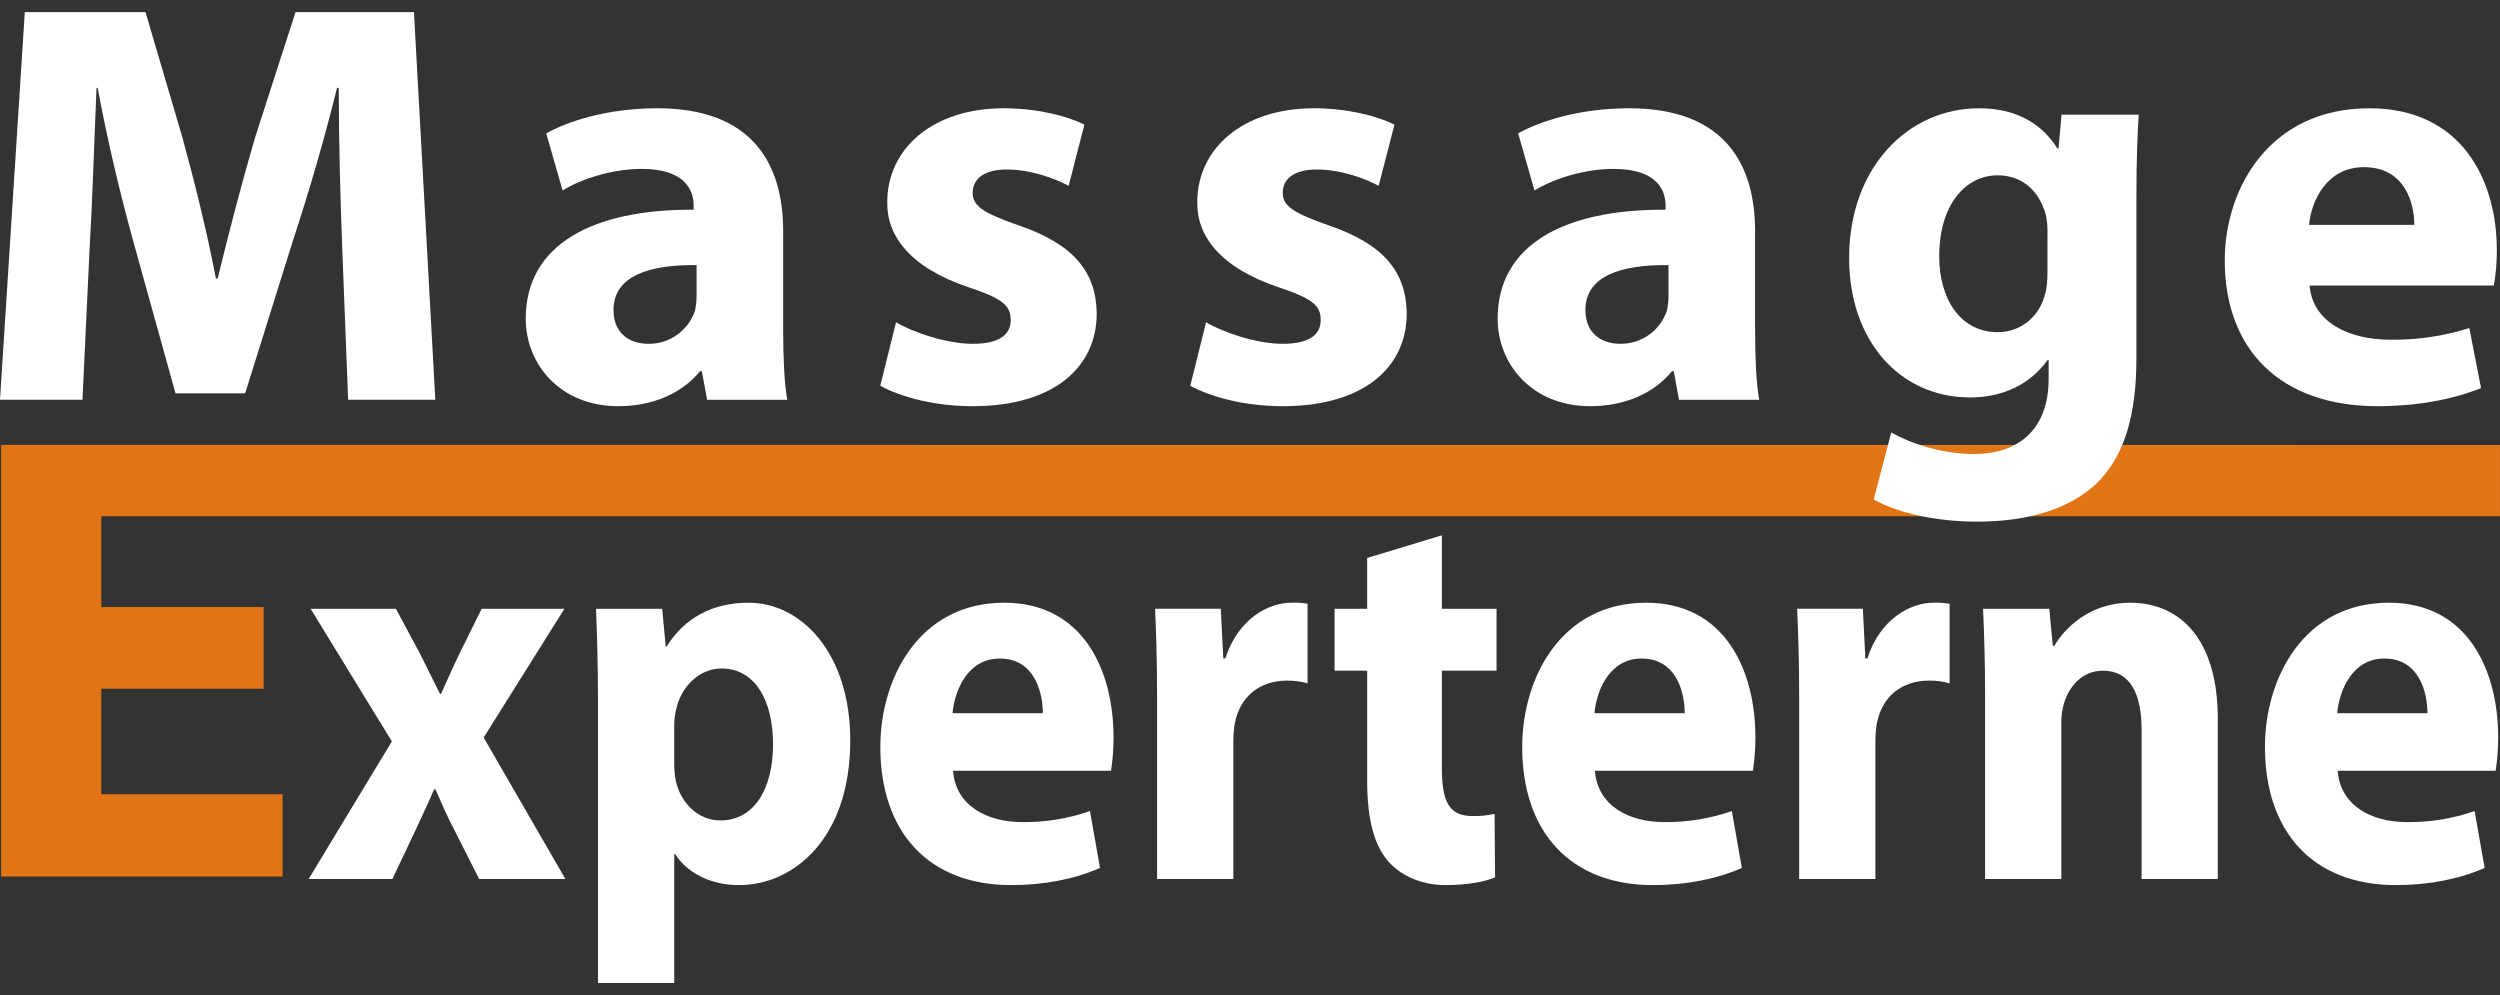
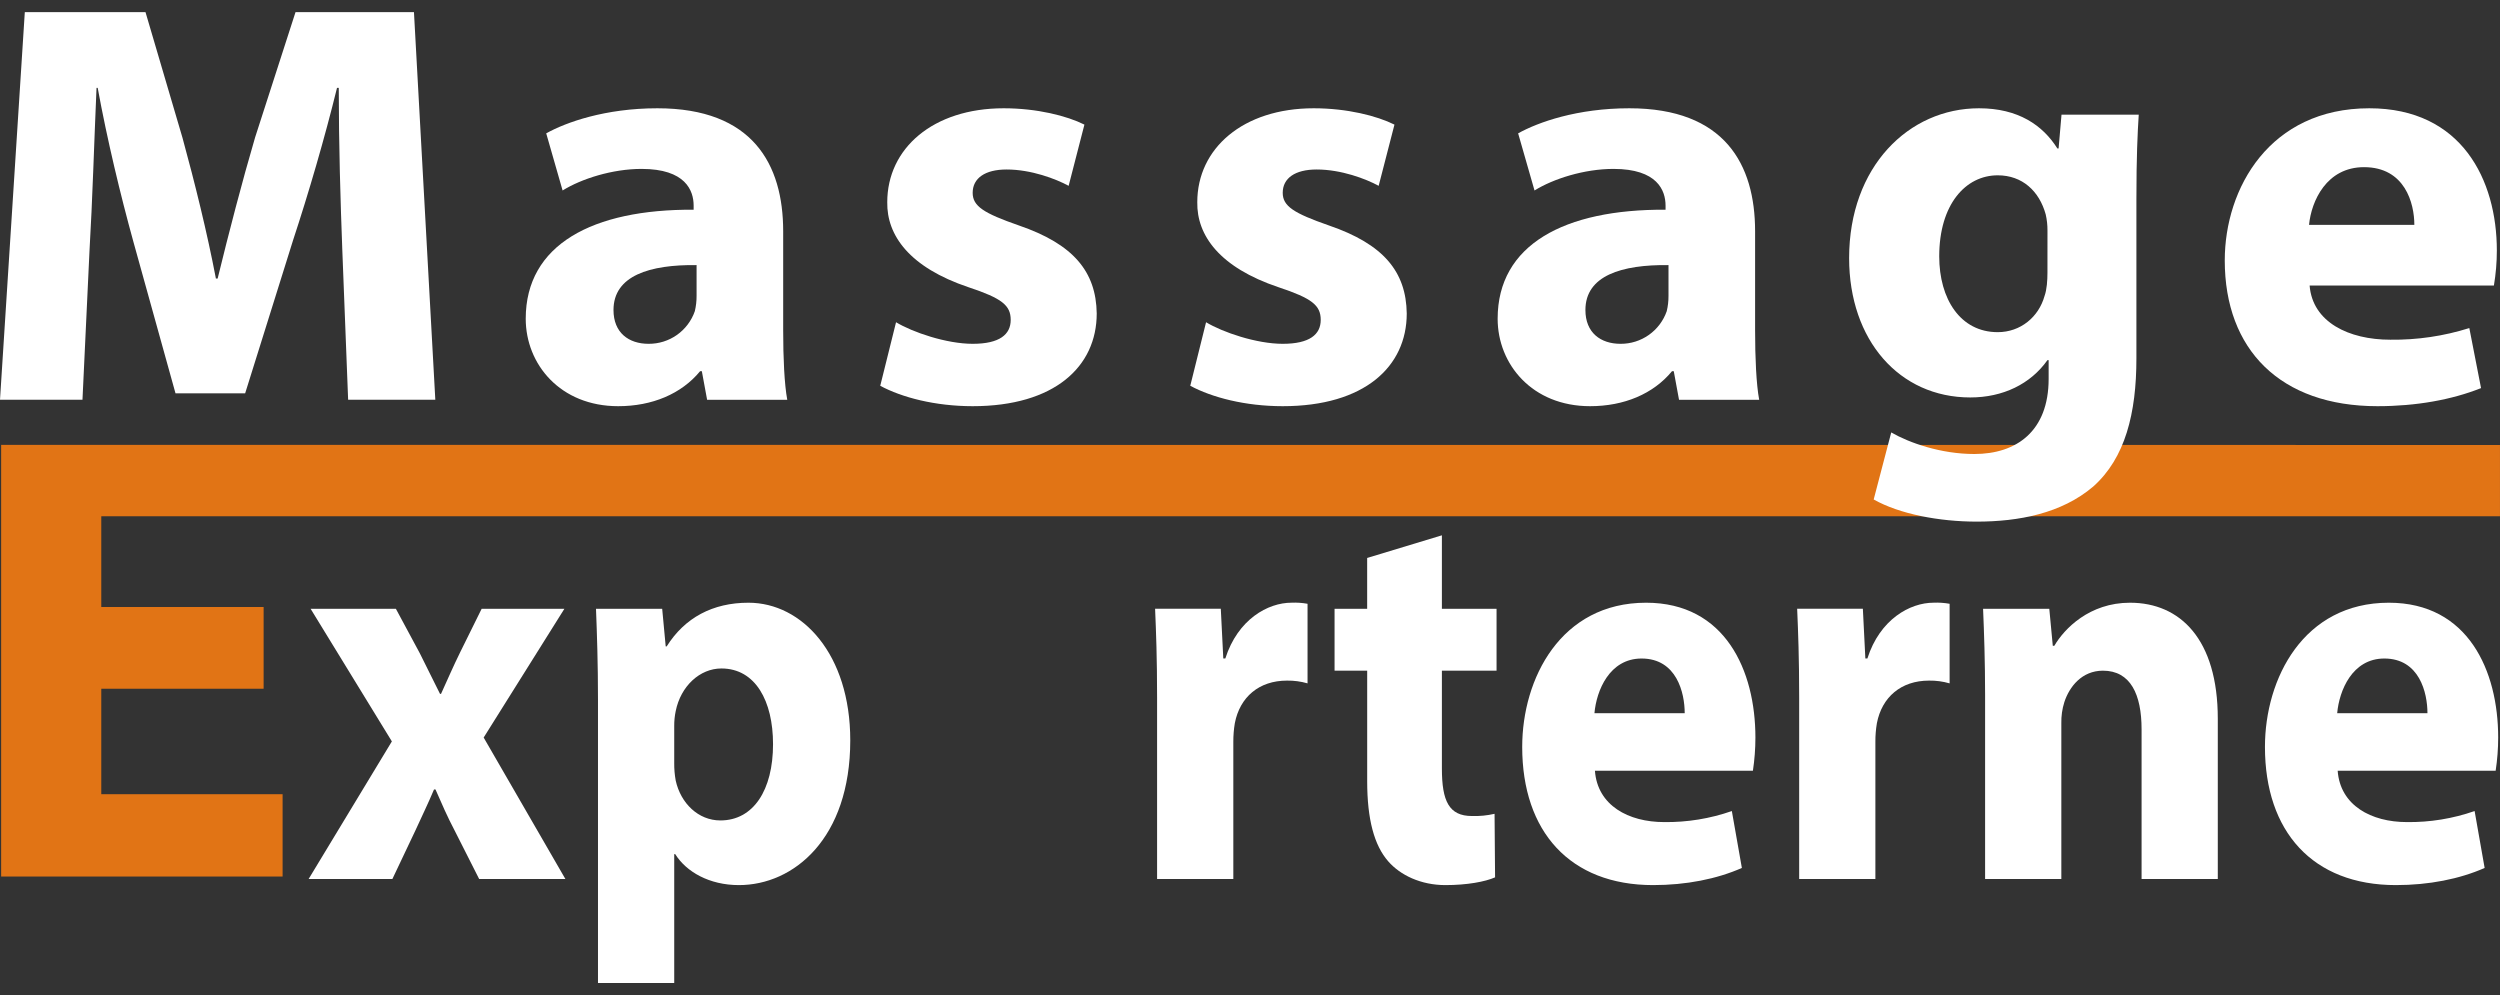
<svg xmlns="http://www.w3.org/2000/svg" width="103" height="41" viewBox="0 0 103 41" fill="none">
  <rect x="0" y="0" width="103" height="41" fill="#333333" stroke="none" />
  <g clip-path="url(#clip0_743_664)">
    <g clip-path="url(#clip1_743_664)">
      <g clip-path="url(#clip2_743_664)">
        <path d="M0.047 36.114H11.643V32.72H4.173V28.375H10.861V25.008H4.173V21.271H102.999V18.333L0.047 18.328V36.114Z" fill="#E17415" />
        <path d="M14.102 10.273C14.029 8.328 13.957 5.973 13.957 3.62H13.885C13.379 5.685 12.704 7.991 12.077 9.889L10.1 16.206H7.231L5.496 9.961C4.965 8.039 4.411 5.734 4.025 3.62H3.977C3.881 5.806 3.808 8.304 3.688 10.321L3.398 16.47H0L1.036 0.281H5.93L7.521 5.686C8.027 7.535 8.533 9.577 8.895 11.475H8.967C9.425 9.601 9.98 7.463 10.51 5.662L12.246 0.281H17.043L17.935 16.47H14.343L14.102 10.273Z" fill="white" />
        <path d="M32.267 13.613C32.267 14.742 32.315 15.822 32.435 16.471H29.133L28.916 15.294H28.844C28.072 16.231 26.867 16.735 25.469 16.735C23.082 16.735 21.66 15.006 21.66 13.132C21.66 10.082 24.408 8.616 28.578 8.64V8.472C28.578 7.848 28.241 6.959 26.433 6.959C25.228 6.959 23.95 7.367 23.179 7.848L22.504 5.494C23.323 5.037 24.939 4.461 27.084 4.461C31.013 4.461 32.267 6.767 32.267 9.529L32.267 13.613ZM28.699 10.922C26.771 10.898 25.276 11.355 25.276 12.772C25.276 13.709 25.903 14.165 26.722 14.165C27.141 14.168 27.549 14.04 27.891 13.799C28.232 13.557 28.49 13.215 28.627 12.82C28.676 12.615 28.7 12.406 28.699 12.195L28.699 10.922Z" fill="white" />
        <path d="M36.917 13.276C37.592 13.685 38.99 14.165 40.074 14.165C41.183 14.165 41.641 13.781 41.641 13.18C41.641 12.58 41.28 12.291 39.906 11.835C37.471 11.018 36.531 9.697 36.555 8.328C36.555 6.118 38.435 4.461 41.352 4.461C42.726 4.461 43.956 4.773 44.678 5.134L44.028 7.656C43.497 7.368 42.485 6.983 41.472 6.983C40.58 6.983 40.074 7.344 40.074 7.944C40.074 8.497 40.532 8.785 41.979 9.289C44.221 10.058 45.16 11.187 45.185 12.916C45.185 15.102 43.449 16.735 40.074 16.735C38.532 16.735 37.157 16.375 36.266 15.895L36.917 13.276Z" fill="white" />
        <path d="M49.69 13.276C50.364 13.685 51.763 14.165 52.847 14.165C53.956 14.165 54.414 13.781 54.414 13.18C54.414 12.58 54.053 12.291 52.679 11.835C50.244 11.018 49.304 9.697 49.328 8.328C49.328 6.118 51.208 4.461 54.125 4.461C55.499 4.461 56.728 4.773 57.452 5.134L56.801 7.656C56.271 7.367 55.258 6.983 54.246 6.983C53.354 6.983 52.848 7.343 52.848 7.944C52.848 8.496 53.306 8.785 54.752 9.289C56.994 10.057 57.934 11.186 57.958 12.916C57.958 15.101 56.222 16.735 52.848 16.735C51.305 16.735 49.931 16.375 49.039 15.894L49.69 13.276Z" fill="white" />
        <path d="M72.31 13.613C72.31 14.742 72.358 15.822 72.478 16.471H69.176L68.959 15.294H68.886C68.115 16.23 66.91 16.735 65.512 16.735C63.125 16.735 61.703 15.006 61.703 13.132C61.703 10.082 64.451 8.616 68.621 8.64V8.472C68.621 7.848 68.284 6.959 66.476 6.959C65.27 6.959 63.993 7.367 63.222 7.848L62.547 5.494C63.366 5.037 64.981 4.461 67.127 4.461C71.056 4.461 72.31 6.767 72.31 9.529V13.613ZM68.742 10.922C66.813 10.898 65.319 11.355 65.319 12.772C65.319 13.709 65.946 14.165 66.765 14.165C67.184 14.168 67.592 14.04 67.934 13.798C68.275 13.557 68.532 13.215 68.67 12.82C68.719 12.615 68.743 12.406 68.742 12.195V10.922Z" fill="white" />
        <path d="M88.02 14.766C88.02 17.023 87.562 18.873 86.236 20.05C84.934 21.155 83.174 21.491 81.439 21.491C79.896 21.491 78.257 21.179 77.196 20.578L77.919 17.816C78.666 18.248 79.968 18.705 81.342 18.705C83.078 18.705 84.404 17.768 84.404 15.607V14.838H84.355C83.656 15.823 82.523 16.375 81.174 16.375C78.257 16.375 76.184 14.021 76.184 10.634C76.184 6.863 78.642 4.461 81.535 4.461C83.15 4.461 84.162 5.158 84.765 6.118H84.814L84.934 4.725H88.116C88.068 5.47 88.02 6.455 88.02 8.208L88.02 14.766ZM84.356 9.505C84.358 9.279 84.334 9.053 84.283 8.833C84.018 7.872 83.319 7.223 82.307 7.223C80.981 7.223 79.896 8.424 79.896 10.562C79.896 12.316 80.764 13.685 82.307 13.685C83.246 13.685 83.994 13.06 84.235 12.195C84.331 11.931 84.355 11.547 84.355 11.235L84.356 9.505Z" fill="white" />
        <path d="M95.156 11.763C95.276 13.276 96.771 13.996 98.482 13.996C99.586 14.01 100.684 13.848 101.736 13.516L102.219 15.99C101.013 16.471 99.543 16.735 97.952 16.735C93.951 16.735 91.66 14.405 91.66 10.73C91.66 7.752 93.516 4.461 97.615 4.461C101.423 4.461 102.87 7.415 102.87 10.322C102.87 10.805 102.829 11.287 102.749 11.763L95.156 11.763ZM99.471 9.265C99.471 8.376 99.085 6.887 97.397 6.887C95.855 6.887 95.228 8.28 95.132 9.265H99.471Z" fill="white" />
        <path d="M16.31 25.082L17.302 26.926C17.592 27.495 17.86 28.064 18.129 28.588H18.17C18.439 27.996 18.686 27.427 18.955 26.881L19.844 25.082H23.253L19.927 30.387L23.294 36.215H19.741L18.728 34.212C18.439 33.665 18.191 33.096 17.943 32.527H17.881C17.633 33.119 17.364 33.665 17.116 34.212L16.166 36.215H12.715L16.145 30.546L12.797 25.082H16.31Z" fill="white" />
        <path d="M24.637 28.816C24.637 27.359 24.596 26.107 24.555 25.082H27.282L27.427 26.631H27.468C28.212 25.447 29.369 24.832 30.836 24.832C33.047 24.832 35.031 26.949 35.031 30.501C35.031 34.553 32.696 36.466 30.443 36.466C29.224 36.466 28.274 35.919 27.819 35.19H27.778V40.723H24.637V28.816ZM27.778 31.434C27.775 31.679 27.796 31.922 27.84 32.163C28.047 33.096 28.77 33.802 29.679 33.802C31.043 33.802 31.849 32.55 31.849 30.66C31.849 28.884 31.126 27.541 29.721 27.541C28.832 27.541 28.047 28.27 27.84 29.294C27.797 29.496 27.777 29.702 27.778 29.909L27.778 31.434Z" fill="white" />
-         <path d="M39.266 31.753C39.369 33.187 40.65 33.87 42.118 33.87C43.067 33.882 44.011 33.728 44.907 33.415L45.32 35.76C44.287 36.215 43.026 36.466 41.663 36.466C38.233 36.466 36.27 34.257 36.27 30.774C36.27 27.951 37.861 24.832 41.373 24.832C44.638 24.832 45.878 27.632 45.878 30.387C45.878 30.844 45.844 31.301 45.775 31.753H39.266ZM42.965 29.385C42.965 28.543 42.634 27.131 41.188 27.131C39.865 27.131 39.328 28.452 39.245 29.385H42.965Z" fill="white" />
        <path d="M47.672 28.747C47.672 27.108 47.631 26.038 47.59 25.081H50.297L50.4 27.13H50.483C50.999 25.514 52.239 24.831 53.21 24.831C53.432 24.821 53.654 24.837 53.871 24.876V28.155C53.596 28.075 53.311 28.037 53.024 28.041C51.867 28.041 51.082 28.724 50.875 29.794C50.832 30.05 50.812 30.309 50.813 30.568V36.214H47.672V28.747Z" fill="white" />
        <path d="M59.406 22.055V25.082H61.658V27.632H59.406V31.662C59.406 33.005 59.696 33.62 60.646 33.62C60.959 33.63 61.271 33.599 61.576 33.529L61.597 36.147C61.184 36.329 60.439 36.466 59.551 36.466C58.539 36.466 57.691 36.056 57.195 35.487C56.617 34.827 56.328 33.757 56.328 32.186V27.632H54.984V25.082H56.327V22.988L59.406 22.055Z" fill="white" />
        <path d="M65.711 31.753C65.814 33.187 67.096 33.87 68.563 33.87C69.512 33.882 70.456 33.728 71.352 33.415L71.765 35.76C70.732 36.215 69.472 36.466 68.108 36.466C64.678 36.466 62.715 34.257 62.715 30.774C62.715 27.951 64.306 24.832 67.819 24.832C71.084 24.832 72.323 27.632 72.323 30.387C72.323 30.844 72.288 31.301 72.22 31.753H65.711ZM69.41 29.385C69.41 28.543 69.079 27.131 67.633 27.131C66.31 27.131 65.773 28.452 65.691 29.385H69.41Z" fill="white" />
        <path d="M74.126 28.747C74.126 27.108 74.084 26.038 74.043 25.081H76.75L76.853 27.13H76.936C77.452 25.514 78.692 24.831 79.663 24.831C79.885 24.821 80.106 24.837 80.324 24.876V28.155C80.049 28.075 79.764 28.037 79.477 28.041C78.32 28.041 77.535 28.724 77.328 29.794C77.285 30.05 77.264 30.309 77.266 30.568V36.214H74.126V28.747Z" fill="white" />
        <path d="M81.786 28.634C81.786 27.245 81.744 26.061 81.703 25.082H84.431L84.575 26.608H84.637C85.05 25.902 86.084 24.832 87.757 24.832C89.823 24.832 91.373 26.335 91.373 29.613V36.215H88.233V30.046C88.233 28.611 87.778 27.632 86.641 27.632C85.774 27.632 85.257 28.292 85.05 28.93C84.962 29.21 84.921 29.502 84.927 29.795V36.215H81.786V28.634Z" fill="white" />
        <path d="M96.312 31.753C96.416 33.187 97.697 33.87 99.164 33.87C100.114 33.882 101.058 33.728 101.954 33.415L102.367 35.76C101.334 36.215 100.073 36.466 98.71 36.466C95.279 36.466 93.316 34.257 93.316 30.774C93.316 27.951 94.907 24.832 98.42 24.832C101.685 24.832 102.925 27.632 102.925 30.387C102.925 30.844 102.89 31.301 102.821 31.753H96.312ZM100.011 29.385C100.011 28.543 99.681 27.131 98.234 27.131C96.912 27.131 96.375 28.452 96.292 29.385H100.011Z" fill="white" />
      </g>
    </g>
  </g>
  <defs>
    <clipPath id="clip0_743_664">
      <rect width="103" height="40" fill="white" transform="translate(0 0.5)" />
    </clipPath>
    <clipPath id="clip1_743_664">
      <rect width="103" height="40" fill="white" transform="translate(0 0.5)" />
    </clipPath>
    <clipPath id="clip2_743_664">
      <rect width="103" height="40.441" fill="white" transform="translate(0 0.281)" />
    </clipPath>
  </defs>
</svg>